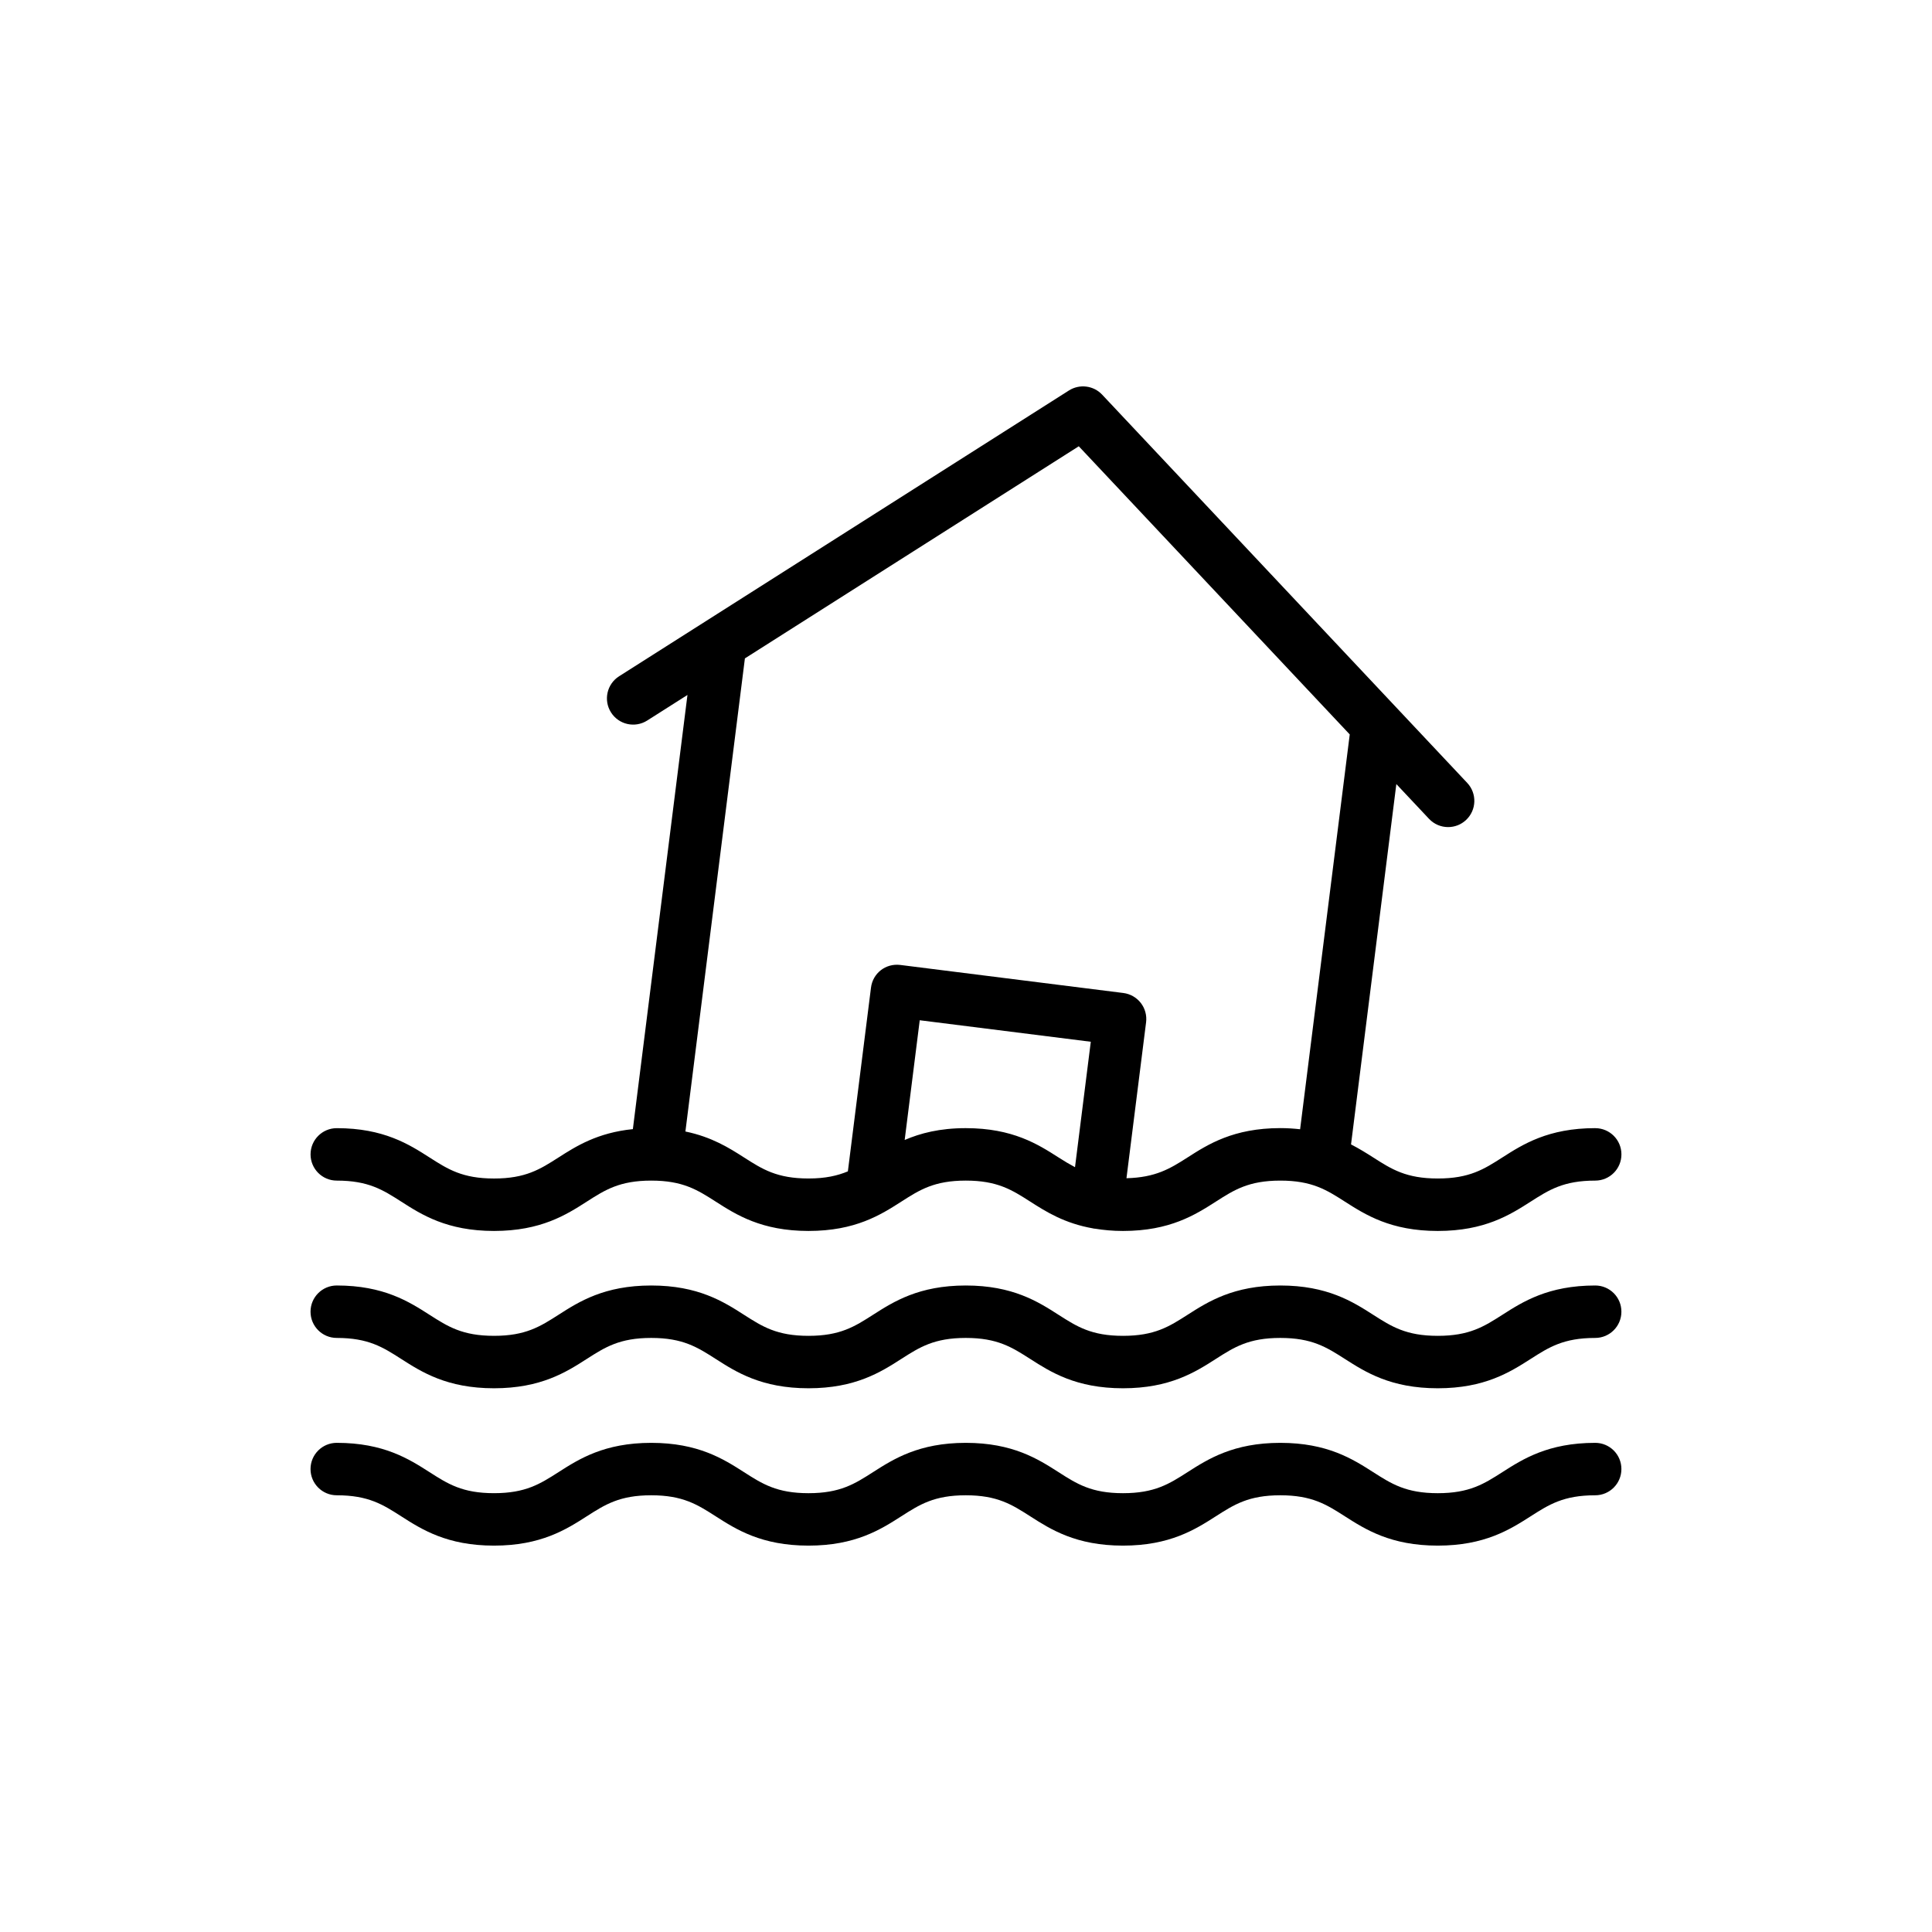
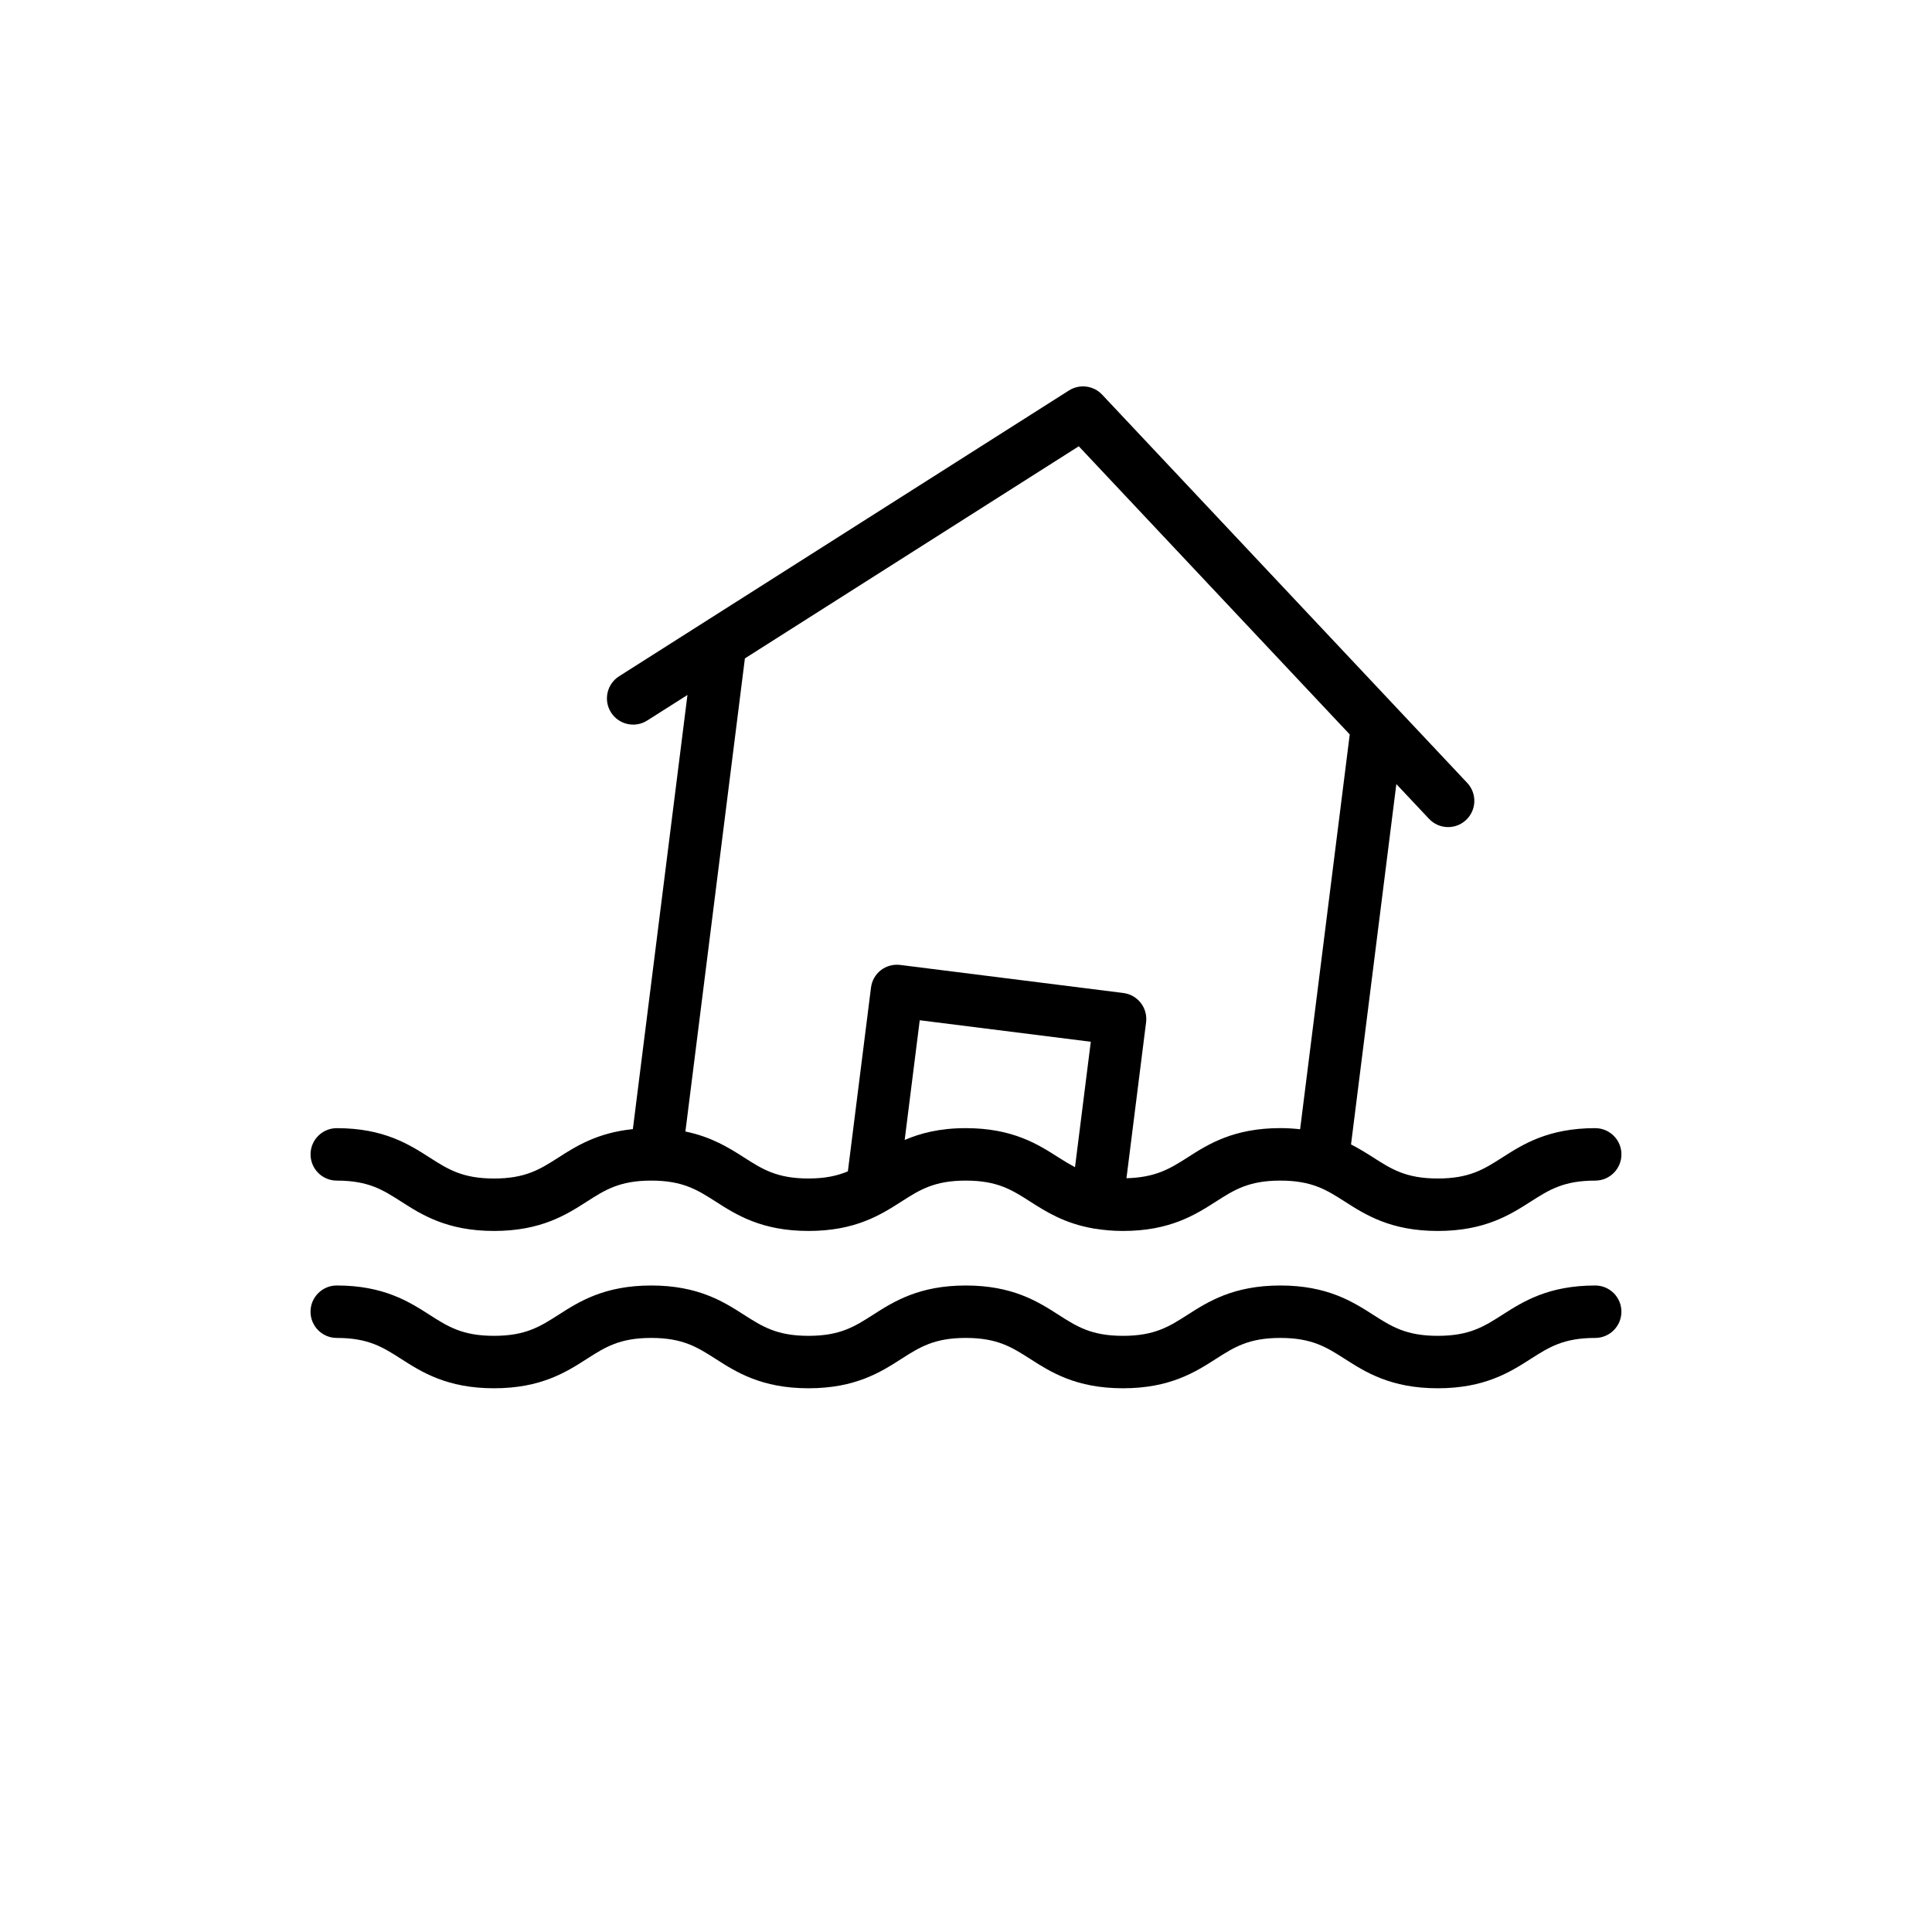
<svg xmlns="http://www.w3.org/2000/svg" fill="#000000" width="800px" height="800px" version="1.1" viewBox="144 144 512 512">
  <g>
-     <path d="m566.75 526.37c-12.465 0-19.195 4.305-24.609 7.766-4.871 3.113-8.719 5.574-17.113 5.574-8.398 0-12.246-2.461-17.117-5.574-5.414-3.461-12.145-7.766-24.609-7.766-12.449 0-19.18 4.305-24.59 7.766-4.863 3.113-8.711 5.574-17.105 5.574-8.379 0-12.219-2.461-17.086-5.574-5.402-3.461-12.125-7.766-24.574-7.766-12.457 0-19.18 4.305-24.59 7.766-4.863 3.113-8.707 5.574-17.094 5.574s-12.227-2.461-17.094-5.574c-5.402-3.461-12.133-7.766-24.582-7.766-12.449 0-19.18 4.305-24.582 7.769-4.863 3.109-8.707 5.57-17.086 5.57-8.387 0-12.227-2.461-17.094-5.574-5.402-3.461-12.133-7.766-24.582-7.766-3.84 0-6.949 3.109-6.949 6.949 0 3.836 3.106 6.949 6.949 6.949 8.387 0 12.227 2.461 17.09 5.574 5.402 3.461 12.133 7.766 24.582 7.766 12.449 0 19.176-4.305 24.574-7.766 4.863-3.113 8.707-5.574 17.094-5.574s12.227 2.461 17.094 5.574c5.402 3.461 12.133 7.766 24.582 7.766 12.449 0 19.176-4.305 24.582-7.766 4.863-3.113 8.711-5.574 17.098-5.574 8.379 0 12.219 2.461 17.086 5.574 5.402 3.461 12.125 7.766 24.574 7.766 12.457 0 19.188-4.305 24.598-7.766 4.863-3.113 8.711-5.574 17.098-5.574 8.398 0 12.246 2.461 17.117 5.574 5.414 3.461 12.145 7.766 24.609 7.766 12.457 0 19.188-4.305 24.602-7.762 4.871-3.117 8.719-5.578 17.117-5.578 3.84 0 6.949-3.113 6.949-6.949 0.012-3.836-3.098-6.949-6.938-6.949z" />
    <path d="m566.75 484.67c-12.465 0-19.195 4.305-24.609 7.766-4.871 3.113-8.719 5.574-17.113 5.574-8.398 0-12.246-2.461-17.117-5.574-5.414-3.461-12.145-7.766-24.609-7.766-12.449 0-19.18 4.305-24.59 7.766-4.863 3.113-8.711 5.574-17.105 5.574-8.379 0-12.219-2.461-17.086-5.574-5.402-3.461-12.125-7.766-24.574-7.766-12.457 0-19.18 4.305-24.59 7.766-4.863 3.113-8.707 5.574-17.094 5.574s-12.227-2.461-17.094-5.574c-5.402-3.461-12.133-7.766-24.582-7.766-12.449 0-19.18 4.305-24.582 7.769-4.863 3.113-8.707 5.57-17.086 5.57-8.387 0-12.227-2.461-17.094-5.574-5.402-3.461-12.133-7.766-24.582-7.766-3.84 0-6.949 3.113-6.949 6.949 0 3.836 3.106 6.949 6.949 6.949 8.387 0 12.227 2.461 17.09 5.574 5.402 3.461 12.133 7.766 24.582 7.766 12.449 0 19.176-4.305 24.574-7.766 4.863-3.113 8.707-5.574 17.094-5.574s12.227 2.461 17.094 5.574c5.402 3.461 12.133 7.766 24.582 7.766 12.449 0 19.176-4.305 24.582-7.766 4.863-3.113 8.711-5.574 17.098-5.574 8.379 0 12.219 2.461 17.086 5.574 5.402 3.461 12.125 7.766 24.574 7.766 12.457 0 19.188-4.305 24.598-7.766 4.863-3.113 8.711-5.574 17.098-5.574 8.398 0 12.246 2.461 17.117 5.574 5.414 3.461 12.145 7.766 24.609 7.766 12.457 0 19.188-4.305 24.602-7.762 4.871-3.117 8.719-5.578 17.117-5.578 3.84 0 6.949-3.113 6.949-6.949 0.012-3.836-3.098-6.949-6.938-6.949z" />
    <path d="m566.75 442.97c-12.465 0-19.195 4.305-24.609 7.766-4.871 3.117-8.719 5.578-17.113 5.578-8.398 0-12.246-2.461-17.117-5.578-1.758-1.125-3.688-2.328-5.875-3.453l12.008-95.496 8.66 9.211c1.371 1.457 3.215 2.188 5.062 2.188 1.711 0 3.422-0.625 4.758-1.887 2.797-2.629 2.93-7.027 0.305-9.82l-96.758-102.9c-2.281-2.426-5.977-2.875-8.785-1.105l-119.22 75.742c-3.238 2.059-4.199 6.356-2.137 9.59 2.055 3.238 6.352 4.195 9.586 2.141l10.668-6.777-14.469 115.06c-9.406 0.949-15.059 4.539-19.703 7.512-4.863 3.113-8.707 5.574-17.086 5.574-8.387 0-12.227-2.461-17.094-5.574-5.402-3.461-12.133-7.769-24.582-7.769-3.84 0-6.949 3.109-6.949 6.949 0 3.836 3.106 6.949 6.949 6.949 8.387 0 12.227 2.461 17.09 5.574 5.402 3.461 12.133 7.769 24.582 7.769s19.176-4.309 24.574-7.769c4.863-3.113 8.707-5.574 17.094-5.574 8.387 0 12.227 2.461 17.094 5.574 5.402 3.461 12.133 7.769 24.582 7.769s19.176-4.305 24.582-7.766c4.863-3.117 8.711-5.578 17.098-5.578 8.379 0 12.219 2.461 17.086 5.574 4.129 2.644 9.051 5.769 16.691 7.102 0.043 0.008 0.074 0.035 0.113 0.039 0.105 0.012 0.203 0.012 0.309 0.02 2.25 0.367 4.695 0.609 7.461 0.609 12.457 0 19.188-4.309 24.598-7.769 4.863-3.113 8.711-5.574 17.098-5.574 8.398 0 12.246 2.461 17.117 5.578 5.414 3.461 12.145 7.766 24.609 7.766 12.457 0 19.188-4.305 24.602-7.766 4.871-3.113 8.719-5.578 17.117-5.578 3.84 0 6.949-3.109 6.949-6.949 0.008-3.84-3.102-6.949-6.941-6.949zm-166.8 0c-6.938 0-12.059 1.352-16.203 3.137l3.992-31.73 45.332 5.699-4.184 33.242c-1.453-0.777-2.875-1.625-4.359-2.578-5.406-3.461-12.129-7.769-24.578-7.769zm58.766 7.766c-4.664 2.988-8.496 5.312-16.191 5.504l5.199-41.324c0.23-1.828-0.277-3.676-1.402-5.129-1.133-1.453-2.797-2.402-4.621-2.633l-59.121-7.434c-3.914-0.473-7.289 2.227-7.762 6.023l-6.125 48.68c-2.746 1.141-5.914 1.887-10.426 1.887-8.387 0-12.227-2.461-17.094-5.574-3.914-2.508-8.559-5.438-15.535-6.875l15.766-125.38 88.48-56.215 71.809 76.367-13.152 104.63c-1.637-0.18-3.352-0.305-5.234-0.305-12.457 0.008-19.184 4.312-24.59 7.773z" />
  </g>
</svg>